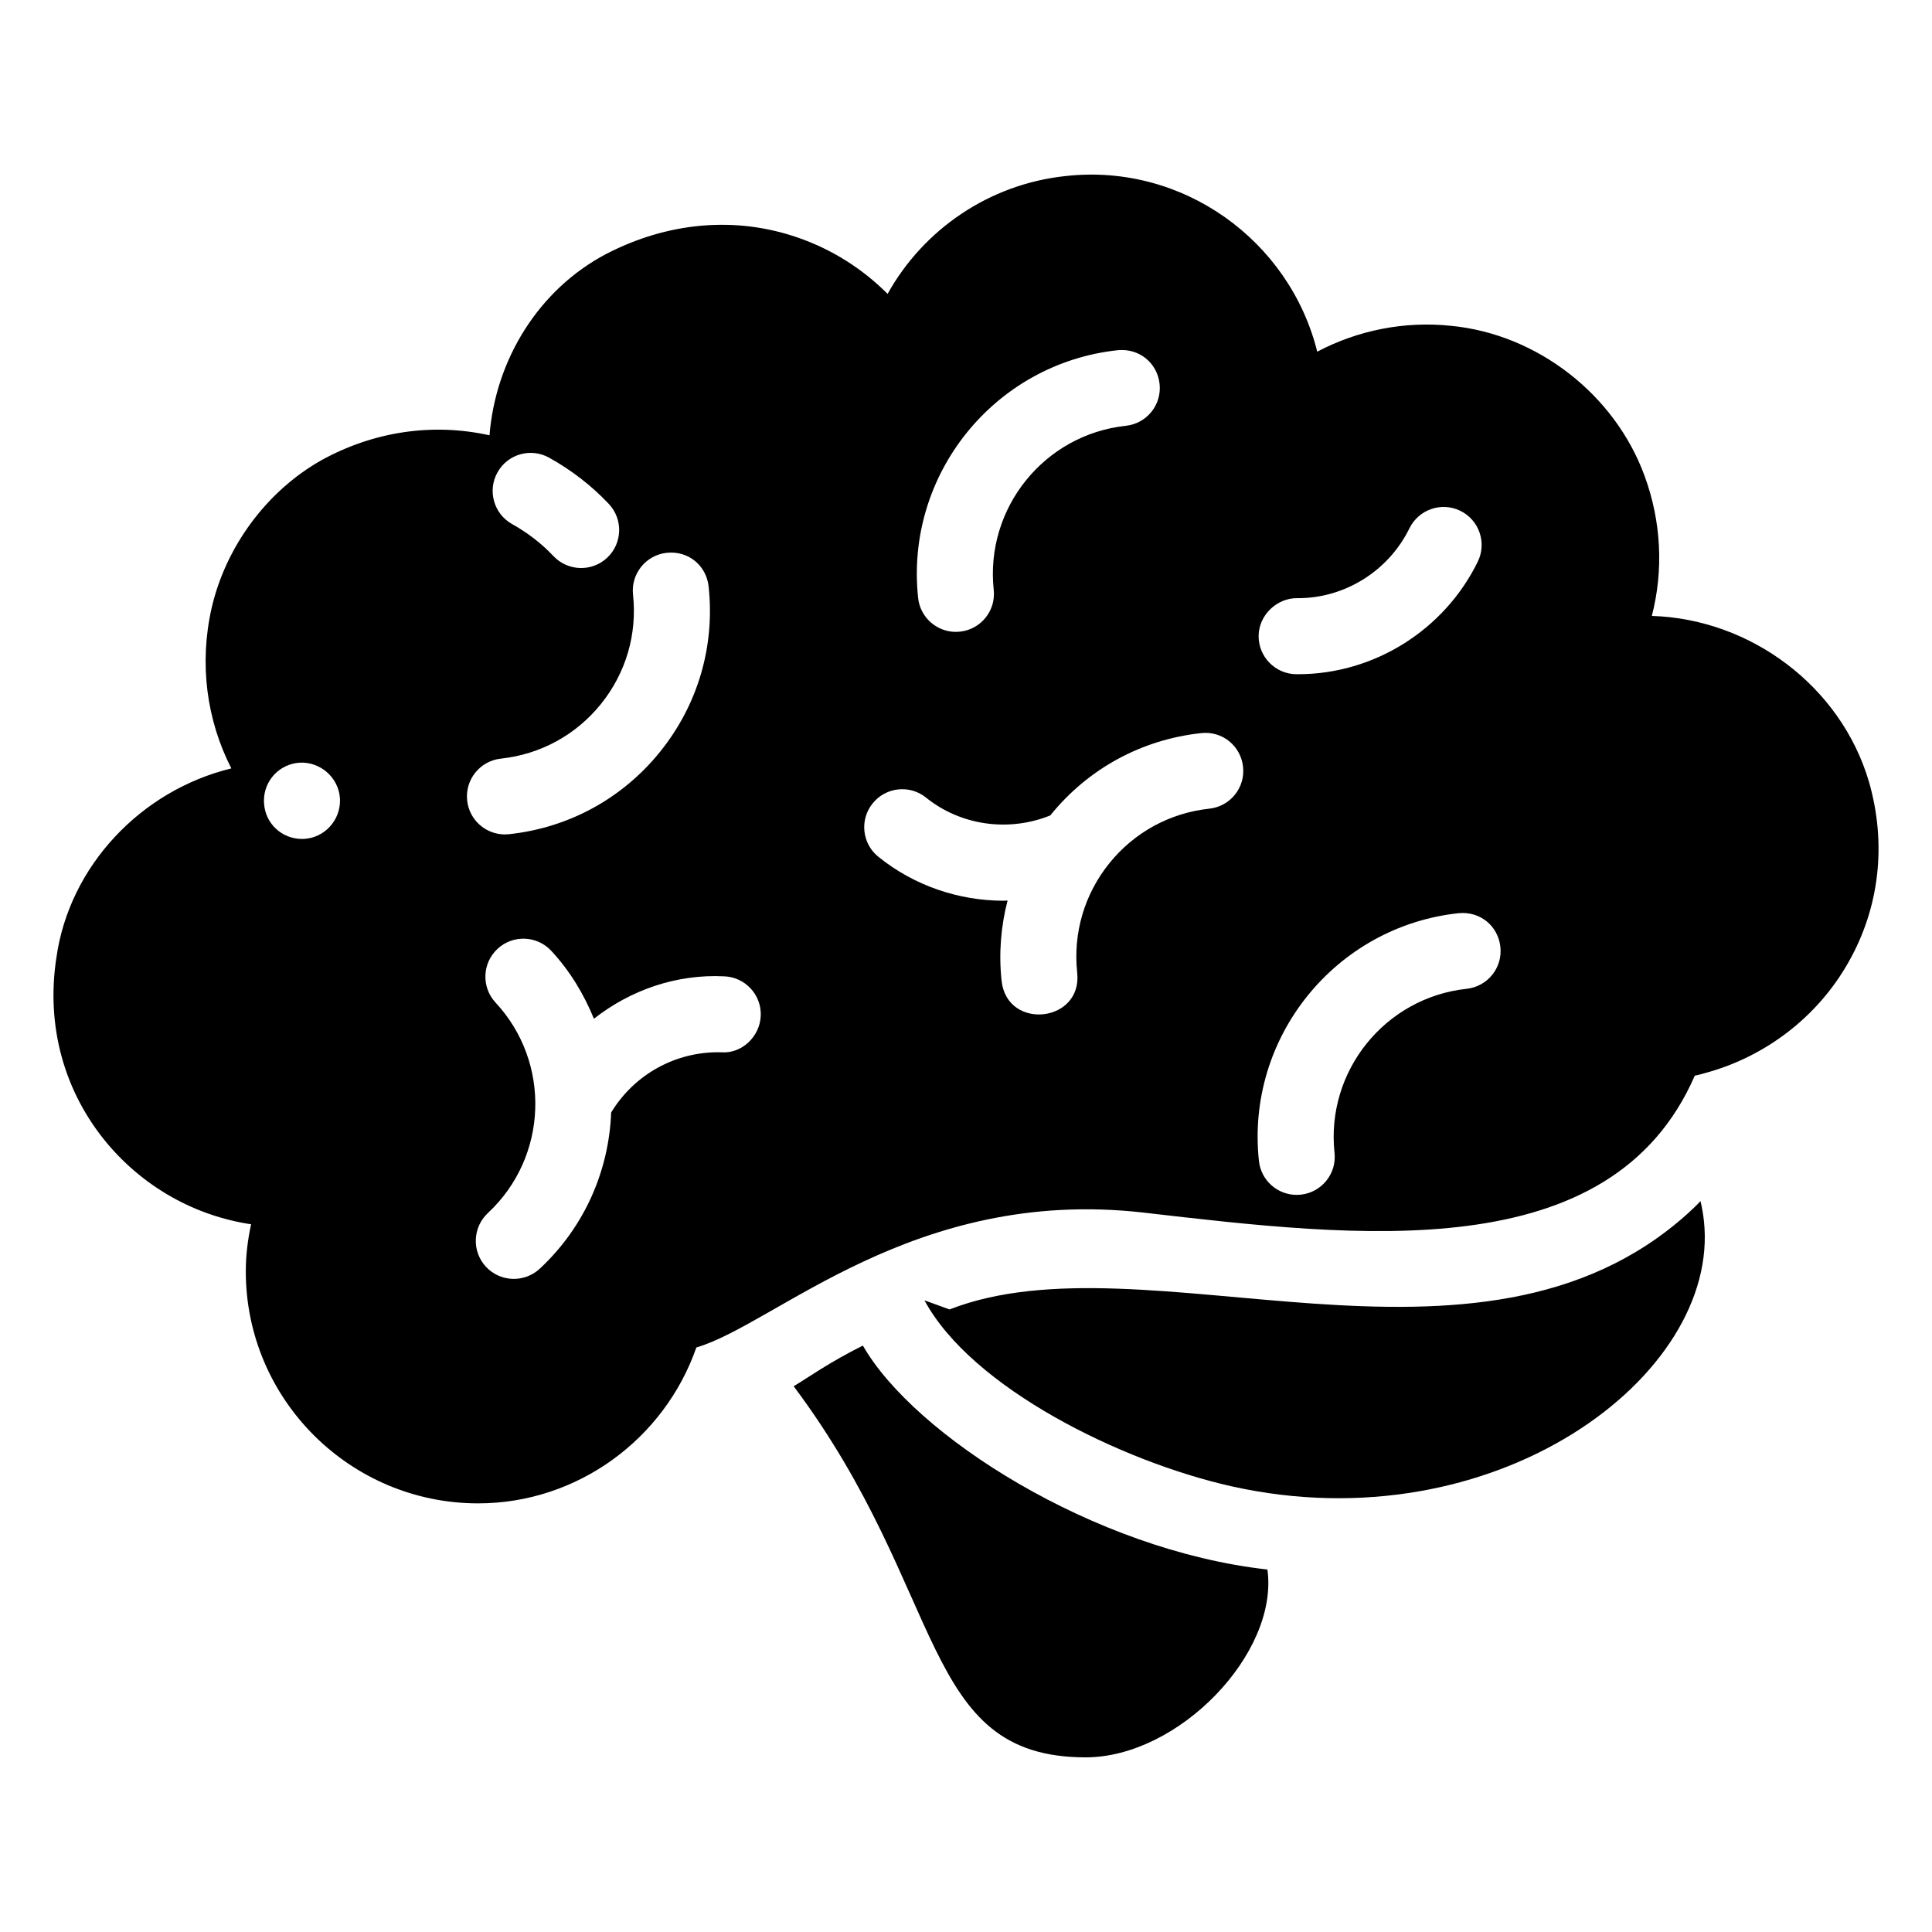
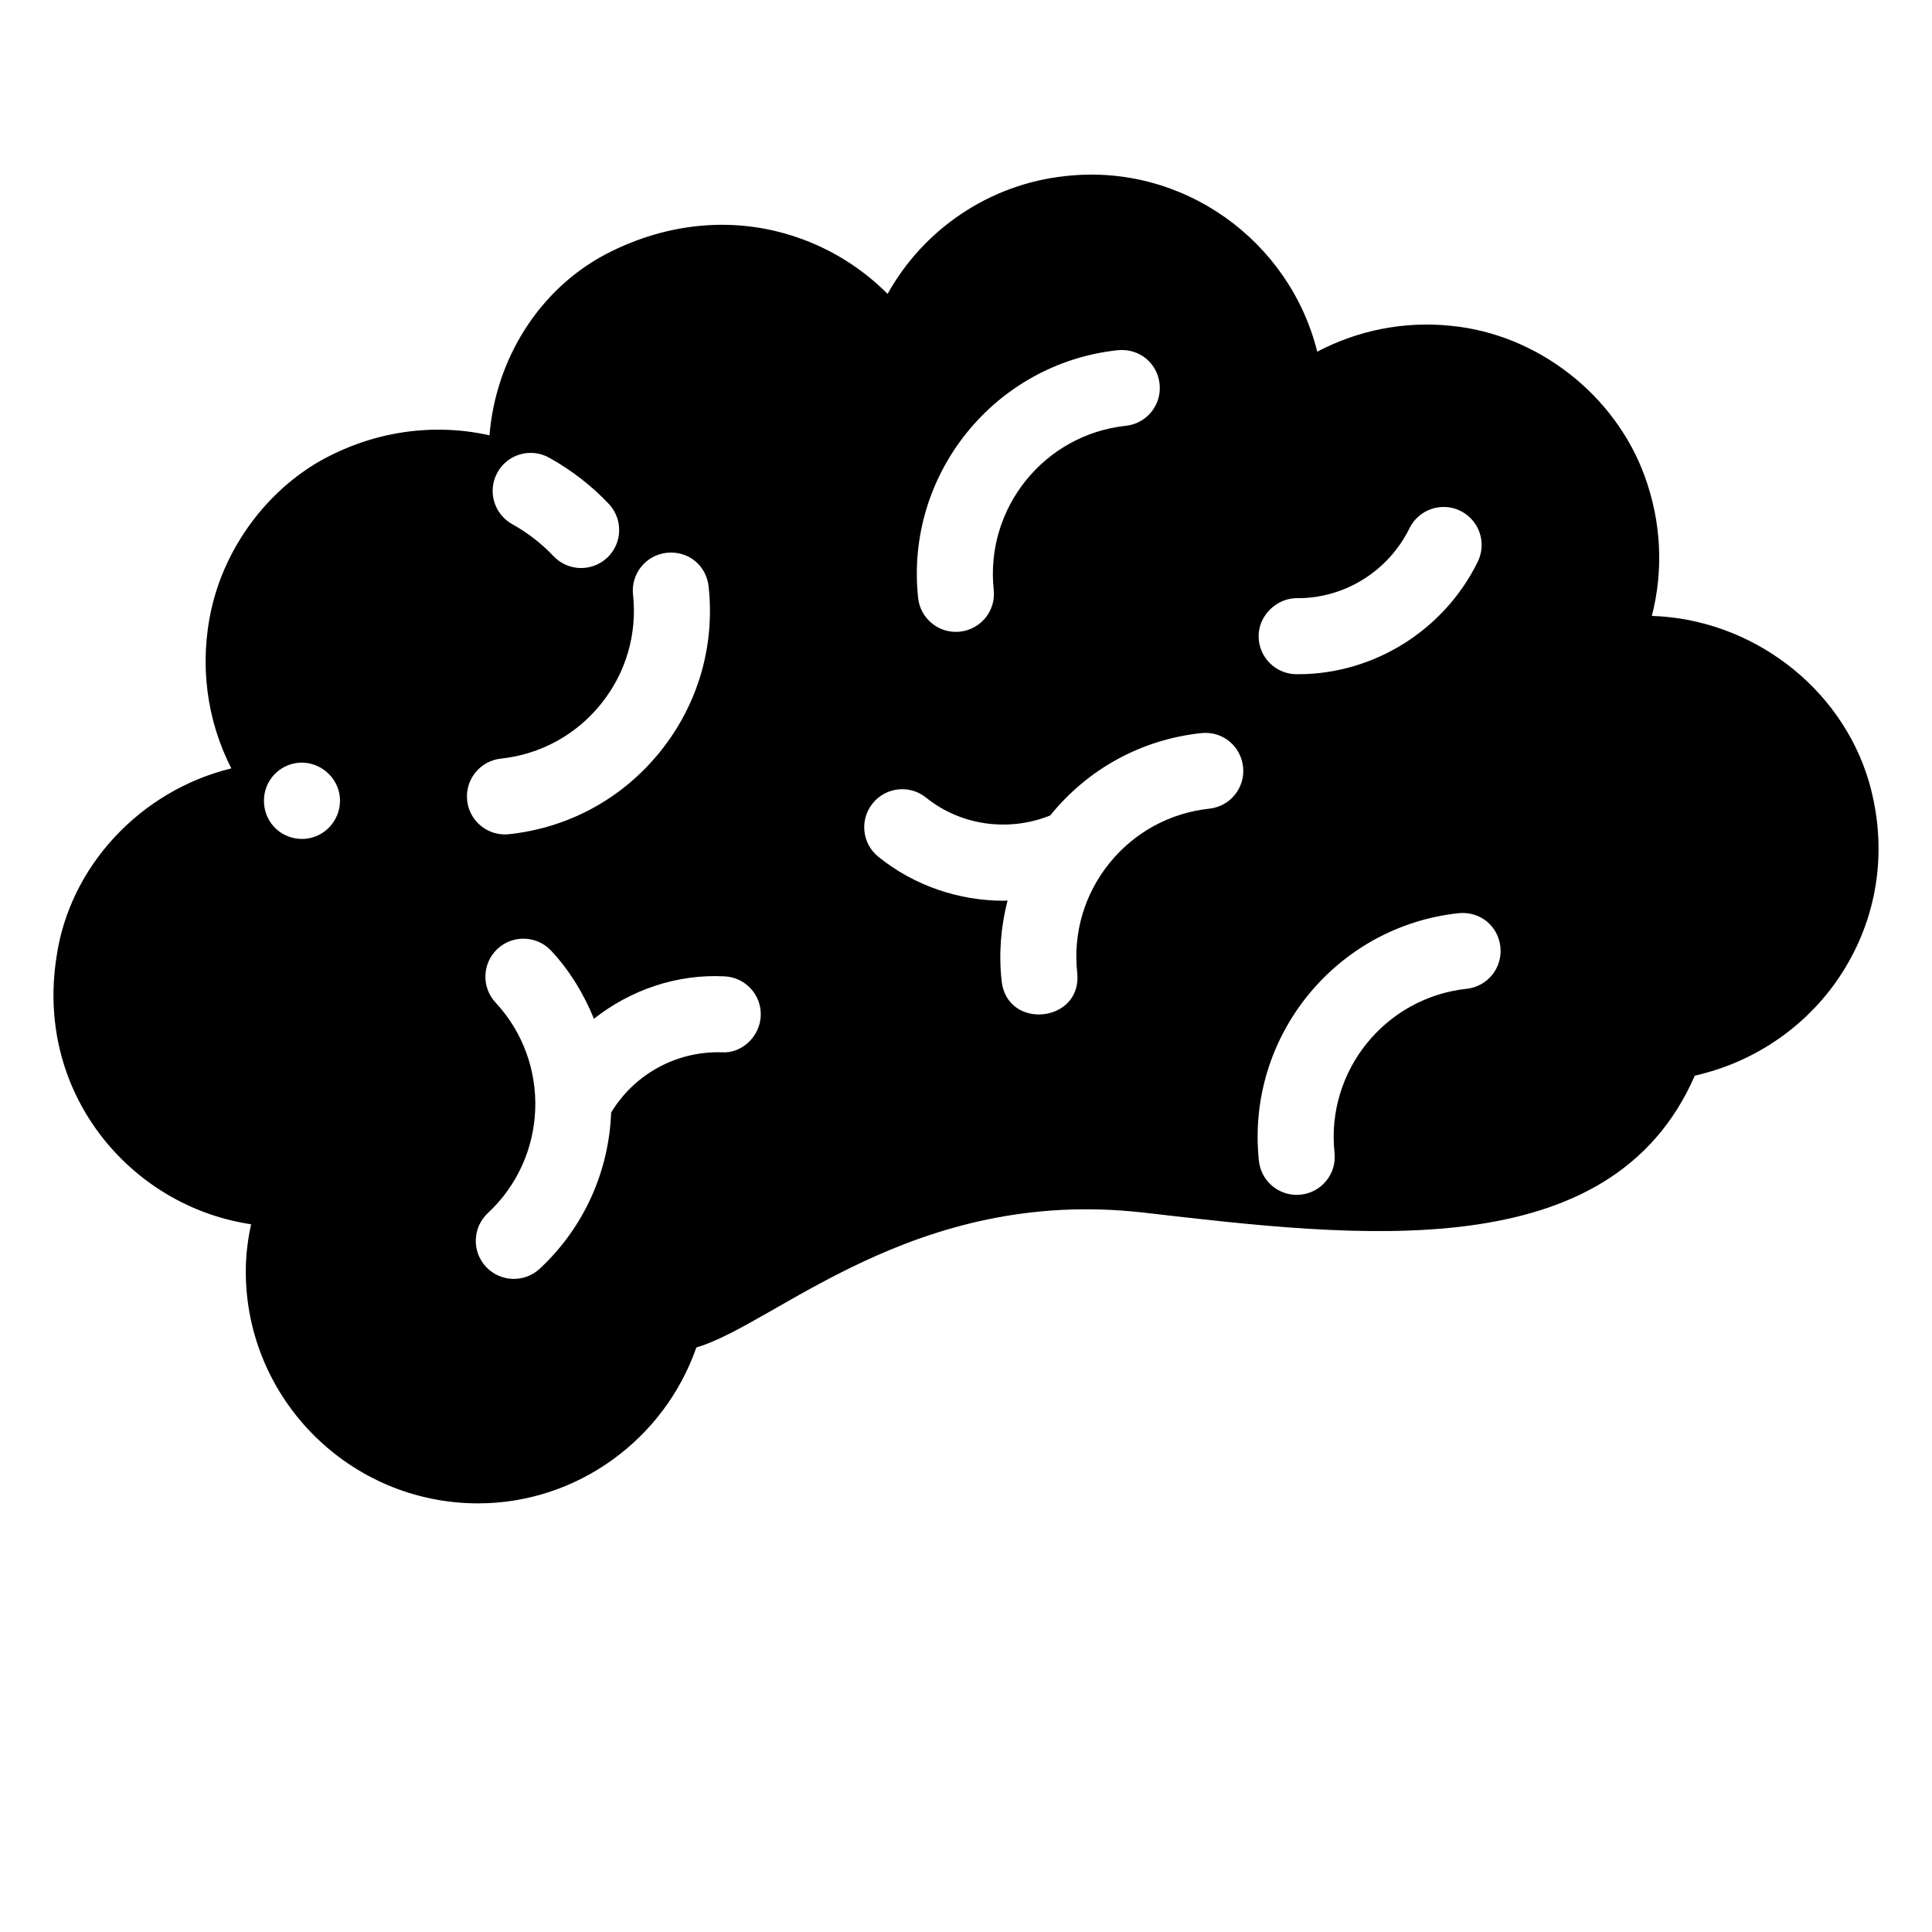
<svg xmlns="http://www.w3.org/2000/svg" fill="#000000" width="800px" height="800px" version="1.1" viewBox="144 144 512 512">
  <g>
-     <path d="m594.65 462.3c-1.109 1.211-2.316 2.316-3.527 3.426-55.598 49.883-143.56 4.984-195.48 25.293l-6.652-2.418c12.523 23.234 52.152 42.707 81.316 49.273 69.766 15.59 129.71-29.234 125.25-70.332-0.199-1.816-0.504-3.527-0.906-5.242z" />
-     <path d="m372.67 500.59c-9.039 4.519-14.363 8.398-18.34 10.781 40.988 54.742 33.332 98.344 77.387 98.344 24.707 0 51.238-27.648 48.16-49.777-46.047-5.121-93.602-35.535-107.21-59.348z" />
    <path d="m639.29 351.16c-7.457-25.293-31.336-43.125-57.535-43.934 3.125-12.09 2.519-24.988-1.914-37.078-7.859-21.562-28.414-37.586-51.289-39.801-12.395-1.309-24.785 1.211-35.469 6.852-7.356-29.523-35.672-49.977-66.602-46.551-20.355 2.117-37.785 14.207-47.258 31.234-6.652-6.652-14.715-11.789-23.781-14.914-16.523-5.742-34.461-4.133-50.785 4.332-17.836 9.371-29.32 27.91-30.934 48.062-14.914-3.324-30.633-1.109-44.637 6.652-14.41 8.16-25.293 22.875-29.02 39.195-3.324 14.711-1.309 29.625 5.238 42.422-23.98 5.844-42.922 25.898-46.348 50.078-2.82 18.137 2.016 35.672 13.504 49.375 9.773 11.586 23.273 19.145 38.086 21.363-0.906 4.133-1.41 8.262-1.41 12.496 0 33.855 27.609 61.465 61.566 61.465 26.297 0 49.371-17.031 57.836-41.312 21.055-6.168 57.555-42.602 118.3-35.77 57.305 6.625 124.05 14.82 146.3-36.273 1.105-0.203 2.117-0.504 2.82-0.707 16.023-4.332 29.824-15.012 37.887-29.32 8.266-14.516 10.176-31.441 5.441-47.867zm-414.62 15.148c-0.227 0.012-0.441 0.02-0.66 0.02-5.266 0-9.691-4.035-10.027-9.367l-0.012-0.156c-0.012-0.215-0.02-0.434-0.02-0.648 0-5.273 4.102-9.703 9.445-10.035 5.363-0.336 10.344 3.867 10.688 9.426 0.012 0.215 0.02 0.434 0.02 0.648 0.004 5.269-4.102 9.777-9.434 10.113zm51.168-97.121c2.707-4.871 8.836-6.602 13.707-3.887 5.965 3.324 11.277 7.449 15.805 12.25 3.809 4.055 3.621 10.43-0.434 14.25-4.047 3.801-10.418 3.625-14.25-0.434-3.102-3.297-6.781-6.148-10.941-8.473-4.863-2.715-6.602-8.848-3.887-13.707zm0.914 75.855c10.48-1.133 19.898-6.269 26.508-14.477 6.613-8.207 9.633-18.488 8.5-28.969-0.602-5.539 3.406-10.5 8.934-11.098 5.797-0.602 10.5 3.414 11.098 8.934 1.711 15.832-2.856 31.379-12.852 43.777-9.988 12.398-24.207 20.164-40.051 21.863-0.363 0.039-0.727 0.059-1.082 0.059-5.086 0-9.457-3.828-10.008-9.004-0.59-5.527 3.414-10.496 8.953-11.086zm58.422 77.824c-12.016-0.309-23.066 5.828-29.211 15.957-0.574 15.223-6.922 30.23-18.926 41.402-4.094 3.781-10.441 3.559-14.25-0.512-3.789-4.074-3.562-10.449 0.512-14.25 15.93-14.82 16.836-39.844 2.027-55.773-3.789-4.074-3.551-10.449 0.523-14.238 4.062-3.777 10.441-3.562 14.238 0.523 5.019 5.398 8.668 11.551 11.309 18.004 9.711-7.641 21.926-11.863 34.508-11.242 5.559 0.195 9.91 4.871 9.703 10.43-0.211 5.566-5.062 10.113-10.434 9.699zm105.04-186.06c5.699-0.562 10.5 3.406 11.09 8.945 0.602 5.531-3.406 10.5-8.945 11.09-21.629 2.32-37.332 21.824-35.012 43.465 0.602 5.531-3.406 10.5-8.945 11.09-0.363 0.039-0.727 0.059-1.082 0.059-5.086 0-9.457-3.828-10.008-9.004-3.508-32.684 20.227-62.133 52.902-65.645zm24.266 121.5c-10.469 1.133-19.887 6.269-26.5 14.477-6.613 8.207-9.633 18.5-8.512 28.98 1.441 13.266-18.625 15.398-20.035 2.144-0.781-7.242-0.184-14.41 1.582-21.258-0.328 0.004-0.66 0.055-0.992 0.055-11.906 0-23.723-3.965-33.238-11.641-4.34-3.484-5.019-9.832-1.523-14.16 3.484-4.328 9.832-5.027 14.16-1.523 9.223 7.43 21.91 9.152 32.906 4.723 9.996-12.375 24.195-20.125 40.008-21.824 5.637-0.609 10.5 3.414 11.09 8.945 0.602 5.523-3.402 10.492-8.945 11.082zm23.234-55.785h0.297c12.438 0 23.988-7.242 29.512-18.527 2.461-4.988 8.48-7.066 13.48-4.625 5 2.449 7.066 8.48 4.625 13.48-8.887 18.156-27.531 29.824-47.617 29.824h-0.473c-5.57-0.051-10.035-4.606-9.988-10.164 0.047-5.57 4.918-10.035 10.164-9.988zm44.969 103.52c-21.637 2.332-37.344 21.824-35.02 43.465 0.602 5.531-3.406 10.5-8.945 11.09-0.363 0.039-0.727 0.059-1.082 0.059-5.086 0-9.457-3.828-10.008-9.004-3.512-32.668 20.223-62.121 52.891-65.645 5.785-0.57 10.5 3.414 11.098 8.934 0.602 5.543-3.402 10.5-8.934 11.102z" />
  </g>
</svg>